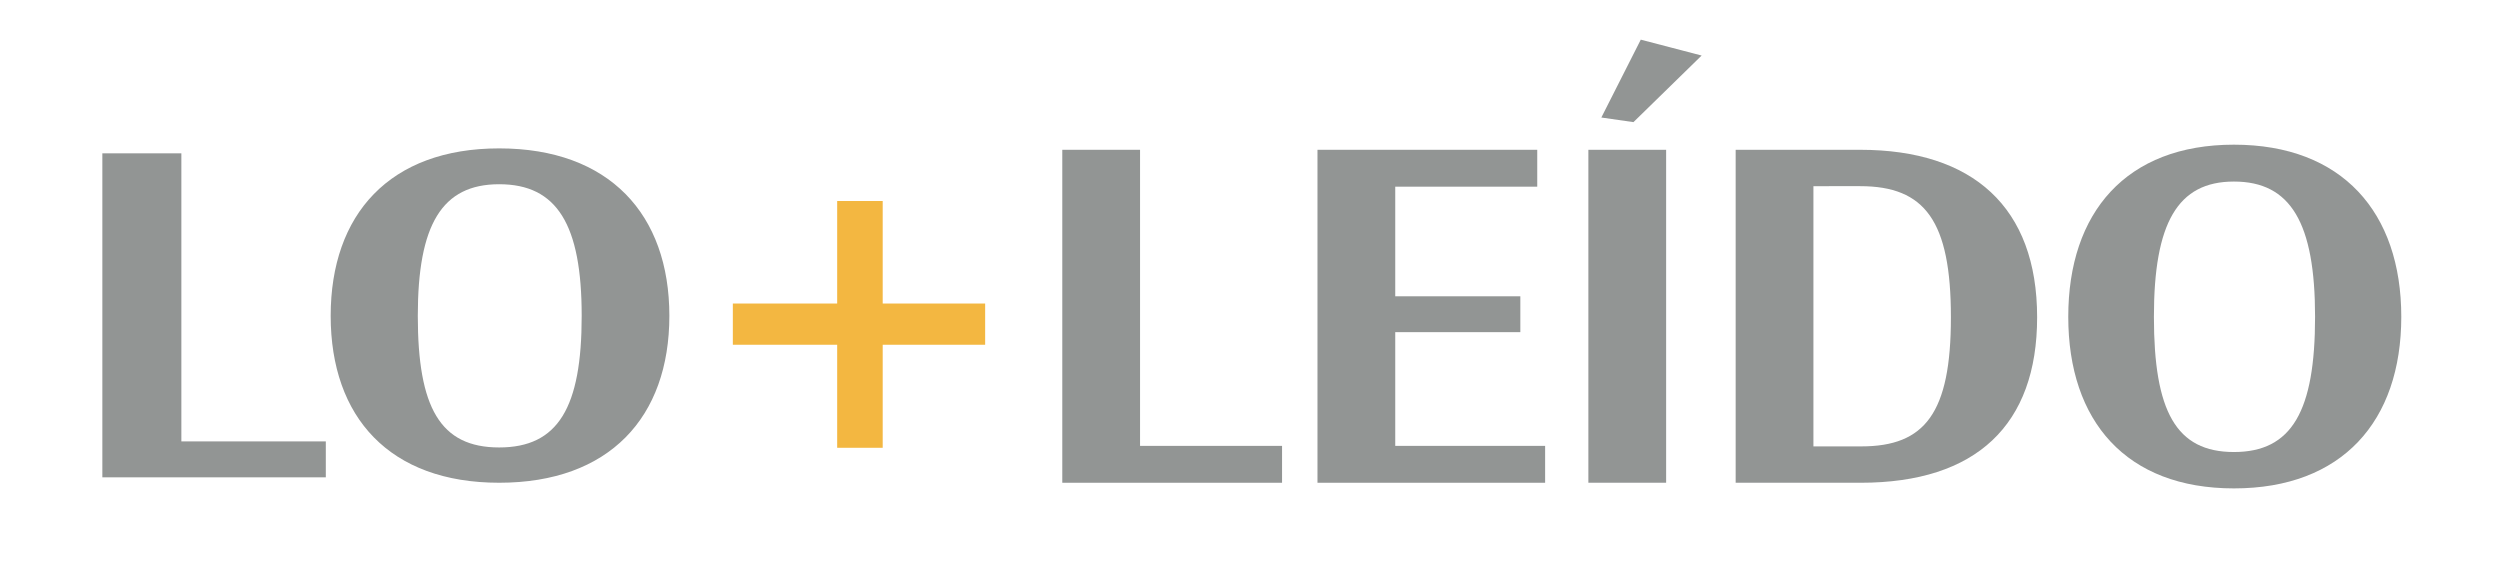
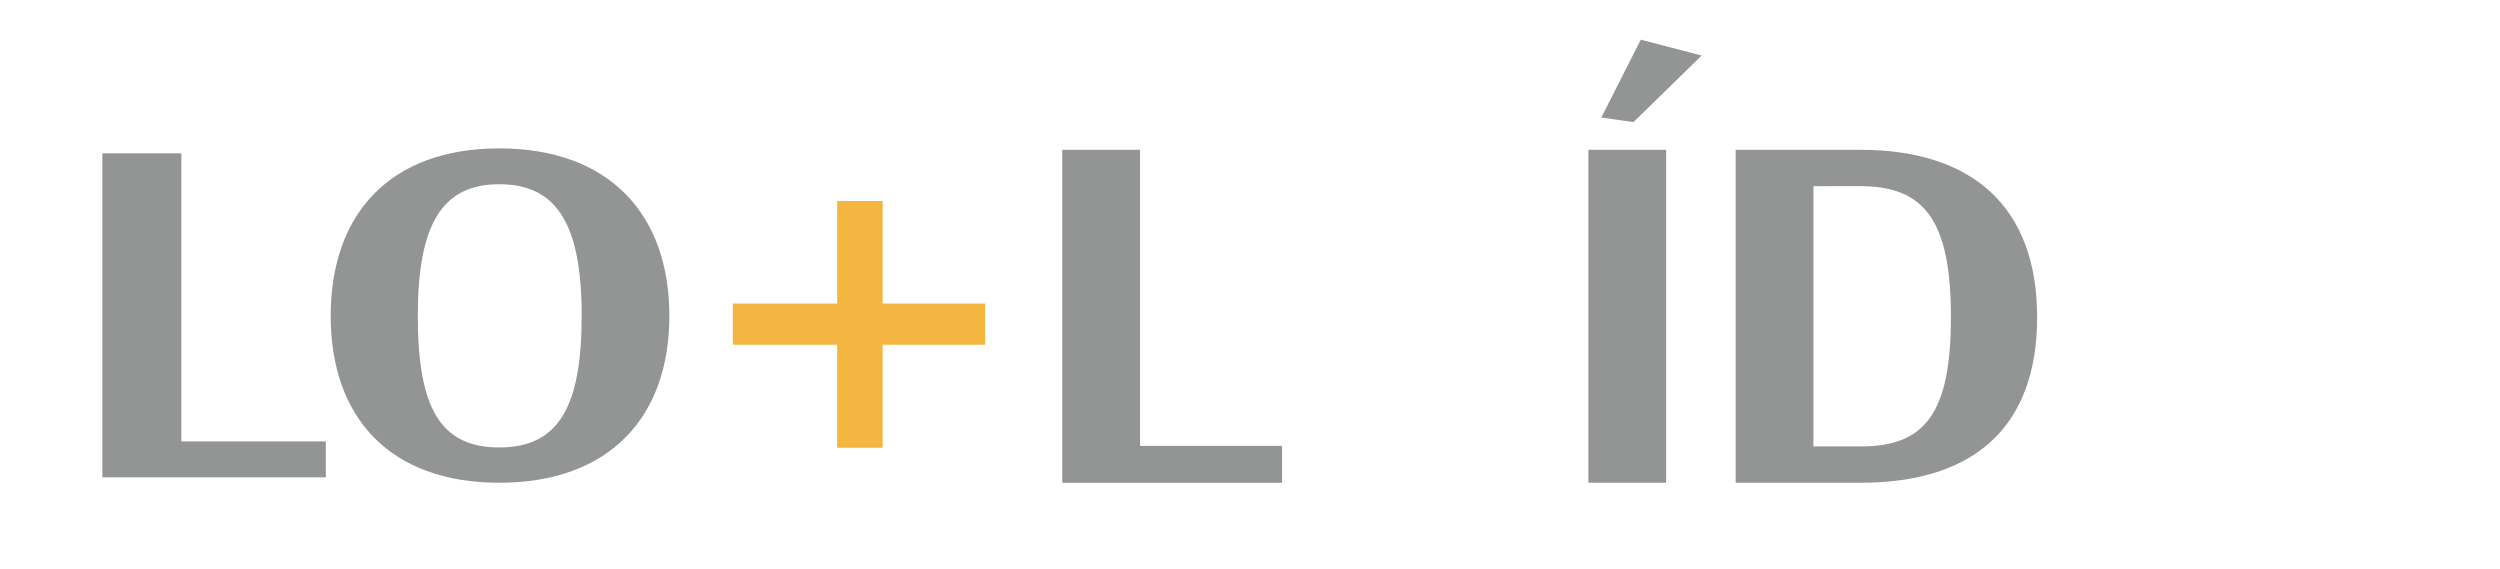
<svg xmlns="http://www.w3.org/2000/svg" version="1.1" id="Capa_1" x="0px" y="0px" width="360.429px" height="82px" viewBox="0 0 360.429 82" enable-background="new 0 0 360.429 82" xml:space="preserve">
  <g>
    <g>
      <path fill="#929594" d="M96.503,45.534c0-14.644-8.67-24.141-24.537-24.141c-15.775,0-24.292,9.497-24.292,24.141    c0,14.65,8.517,24.064,24.292,24.064C87.833,69.598,96.503,60.184,96.503,45.534 M83.863,45.534    c0,13.224-3.386,18.976-11.897,18.976c-8.51,0-11.73-5.752-11.73-18.976c0-13.153,3.475-18.973,11.73-18.973    C80.313,26.561,83.863,32.38,83.863,45.534 M46.973,63.637H26.148v-41.53H14.755v46.715h32.218V63.637z" />
    </g>
    <polygon fill="#F3B741" points="127.26,28.978 120.697,28.978 120.697,43.76 105.654,43.76 105.654,49.704 120.697,49.704    120.697,64.558 127.26,64.558 127.26,49.704 142.031,49.704 142.031,43.76 127.26,43.76  " />
    <g>
      <path fill="#929594" d="M184.836,69.6h-31.684V21.596h11.211v42.687h20.473V69.6z" />
-       <path fill="#929594" d="M222.763,69.6h-32.82V21.596h31.684v5.317h-20.473v15.805h18.035v5.169h-18.035v16.396h21.609V69.6z" />
      <path fill="#929594" d="M240.209,69.6h-11.211V21.596h11.211V69.6z M245.327,8.007l-9.83,9.601l-4.63-0.665l5.687-11.226    L245.327,8.007z" />
      <path fill="#929594" d="M293.696,45.746c0,15.509-8.773,23.854-25.428,23.854h-18.035V21.596h17.954    C284.435,21.596,293.696,29.868,293.696,45.746z M261.444,26.839v37.518h6.905c9.18,0,12.917-4.801,12.917-18.611    c0-13.885-3.737-18.906-13.079-18.906H261.444z" />
-       <path fill="#929594" d="M322.069,70.413c-15.517,0-23.884-9.675-23.884-24.741c0-15.065,8.367-24.814,23.884-24.814    c15.598,0,24.128,9.749,24.128,24.814C346.197,60.738,337.667,70.413,322.069,70.413z M322.069,26.175    c-8.124,0-11.536,5.982-11.536,19.497c0,13.589,3.169,19.497,11.536,19.497s11.698-5.908,11.698-19.497    C333.768,32.157,330.274,26.175,322.069,26.175z" />
    </g>
  </g>
</svg>